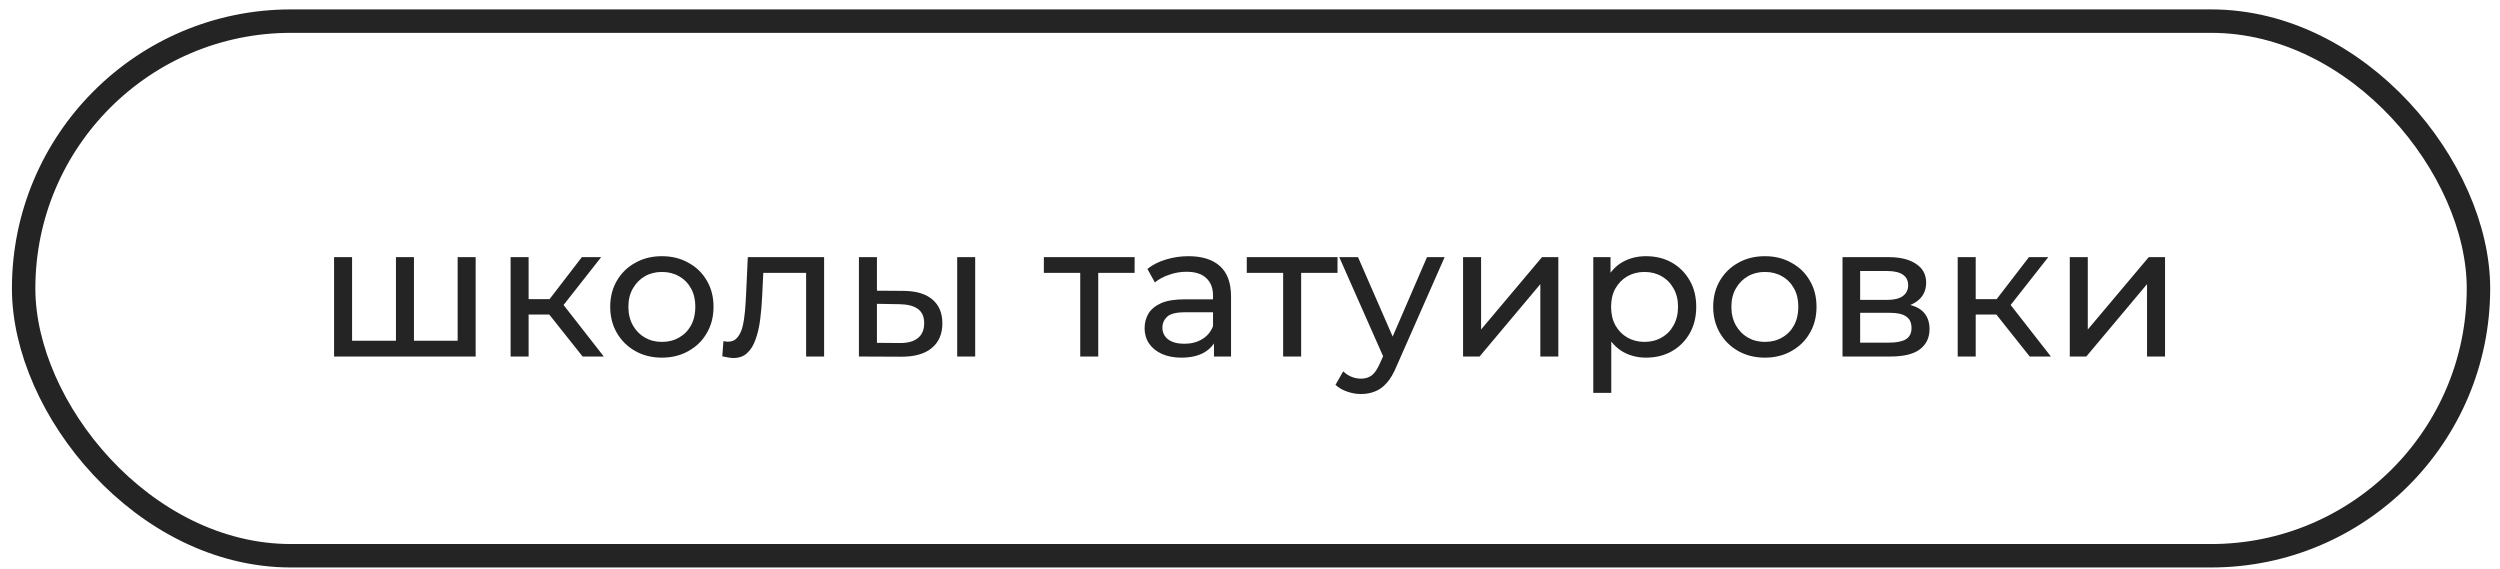
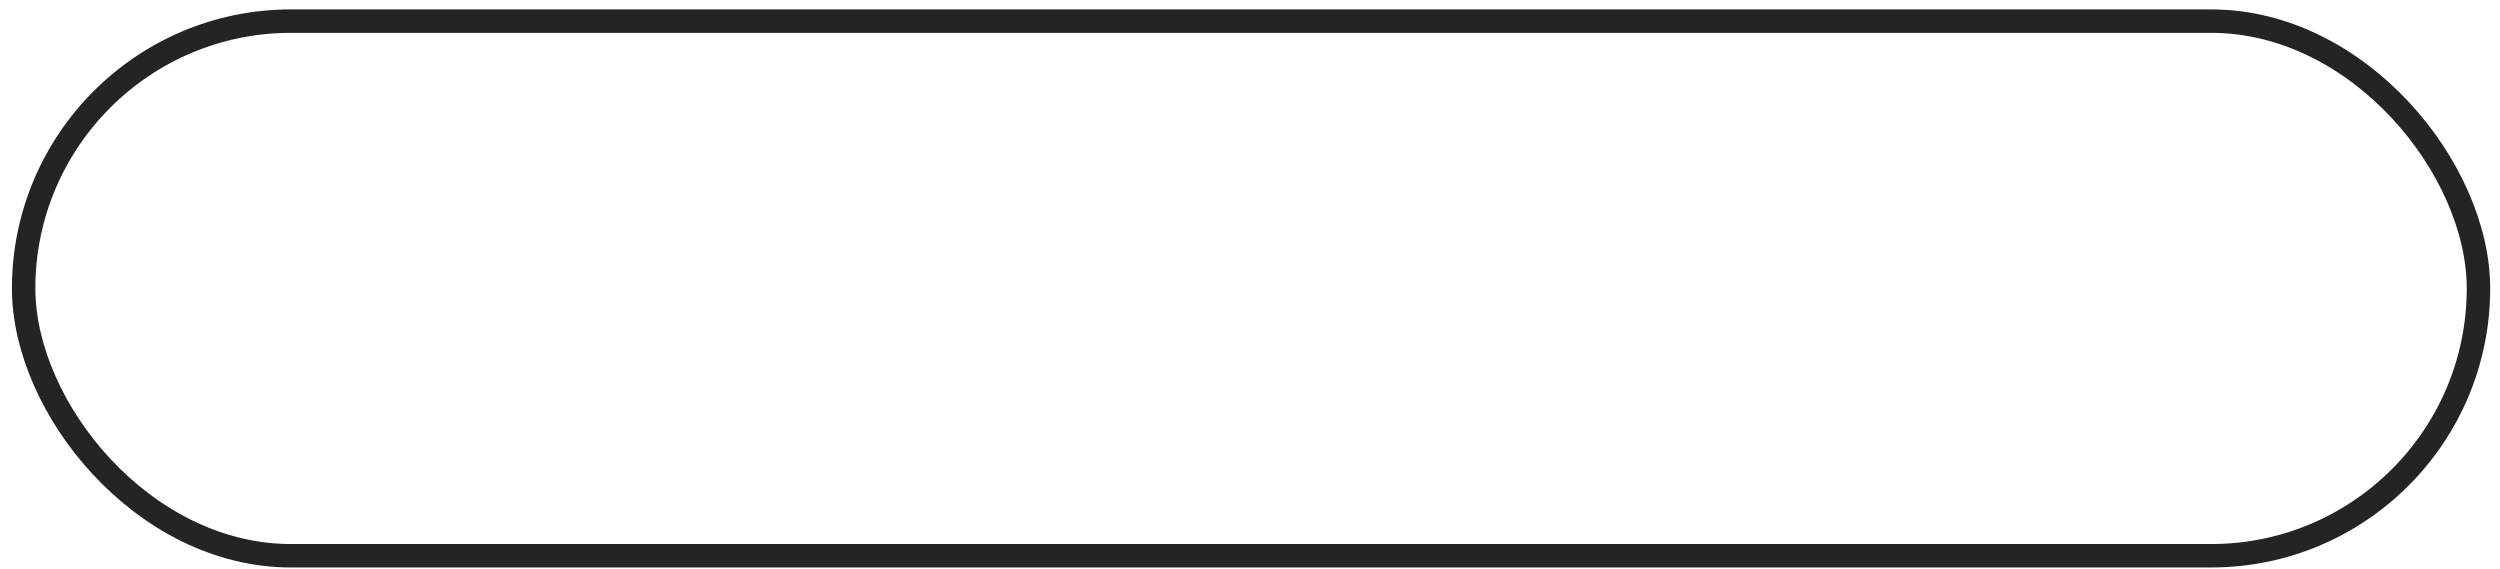
<svg xmlns="http://www.w3.org/2000/svg" width="202" height="46" viewBox="0 0 202 46" fill="none">
  <rect x="1.91" y="1.707" width="198.35" height="43.198" rx="21.599" stroke="#242424" stroke-width="1.894" />
-   <path d="M32.327 27.534L31.993 27.913V20.776H33.448V27.913L33.084 27.534H37.327L36.978 27.913V20.776H38.433V28.807H26.993V20.776H28.448V27.913L28.099 27.534H32.327ZM47.076 28.807L43.97 24.897L45.167 24.17L48.788 28.807H47.076ZM41.257 28.807V20.776H42.712V28.807H41.257ZM42.273 25.413V24.17H44.924V25.413H42.273ZM45.288 24.958L43.939 24.776L47.015 20.776H48.576L45.288 24.958ZM53.486 28.898C52.678 28.898 51.961 28.721 51.335 28.367C50.708 28.014 50.213 27.529 49.85 26.913C49.486 26.286 49.304 25.579 49.304 24.791C49.304 23.993 49.486 23.286 49.85 22.67C50.213 22.054 50.708 21.574 51.335 21.231C51.961 20.877 52.678 20.7 53.486 20.7C54.284 20.7 54.996 20.877 55.623 21.231C56.259 21.574 56.754 22.054 57.108 22.67C57.471 23.276 57.653 23.983 57.653 24.791C57.653 25.589 57.471 26.297 57.108 26.913C56.754 27.529 56.259 28.014 55.623 28.367C54.996 28.721 54.284 28.898 53.486 28.898ZM53.486 27.625C54.001 27.625 54.461 27.509 54.865 27.276C55.279 27.044 55.602 26.716 55.835 26.291C56.067 25.857 56.183 25.357 56.183 24.791C56.183 24.216 56.067 23.721 55.835 23.306C55.602 22.882 55.279 22.554 54.865 22.322C54.461 22.089 54.001 21.973 53.486 21.973C52.971 21.973 52.511 22.089 52.107 22.322C51.703 22.554 51.38 22.882 51.138 23.306C50.895 23.721 50.774 24.216 50.774 24.791C50.774 25.357 50.895 25.857 51.138 26.291C51.38 26.716 51.703 27.044 52.107 27.276C52.511 27.509 52.971 27.625 53.486 27.625ZM58.361 28.791L58.452 27.564C58.523 27.574 58.588 27.584 58.649 27.595C58.709 27.605 58.765 27.61 58.816 27.61C59.139 27.61 59.391 27.498 59.573 27.276C59.765 27.054 59.906 26.761 59.997 26.398C60.088 26.024 60.154 25.605 60.194 25.14C60.235 24.675 60.265 24.21 60.285 23.746L60.422 20.776H66.588V28.807H65.134V21.625L65.482 22.049H61.361L61.694 21.609L61.588 23.837C61.558 24.544 61.502 25.206 61.422 25.822C61.341 26.438 61.215 26.978 61.043 27.443C60.881 27.908 60.654 28.271 60.361 28.534C60.078 28.797 59.709 28.928 59.255 28.928C59.124 28.928 58.982 28.913 58.831 28.882C58.689 28.862 58.533 28.832 58.361 28.791ZM77.341 28.807V20.776H78.795V28.807H77.341ZM73.022 23.503C74.043 23.514 74.815 23.746 75.341 24.2C75.876 24.655 76.144 25.296 76.144 26.125C76.144 26.993 75.851 27.665 75.265 28.14C74.689 28.605 73.861 28.832 72.78 28.822L69.401 28.807V20.776H70.856V23.488L73.022 23.503ZM72.674 27.716C73.32 27.726 73.815 27.595 74.159 27.322C74.502 27.049 74.674 26.645 74.674 26.11C74.674 25.584 74.502 25.201 74.159 24.958C73.825 24.716 73.331 24.589 72.674 24.579L70.856 24.549V27.701L72.674 27.716ZM87.283 28.807V21.67L87.647 22.049H84.344V20.776H91.677V22.049H88.389L88.738 21.67V28.807H87.283ZM98.089 28.807V27.11L98.013 26.791V23.897C98.013 23.281 97.832 22.806 97.468 22.473C97.115 22.13 96.579 21.958 95.862 21.958C95.387 21.958 94.922 22.039 94.468 22.2C94.013 22.352 93.629 22.559 93.316 22.822L92.71 21.731C93.124 21.397 93.619 21.145 94.195 20.973C94.781 20.791 95.392 20.7 96.029 20.7C97.13 20.7 97.978 20.968 98.574 21.503C99.17 22.039 99.468 22.857 99.468 23.958V28.807H98.089ZM95.453 28.898C94.857 28.898 94.332 28.797 93.877 28.595C93.433 28.392 93.089 28.115 92.847 27.761C92.604 27.398 92.483 26.988 92.483 26.534C92.483 26.099 92.584 25.706 92.786 25.352C92.998 24.998 93.337 24.716 93.801 24.503C94.276 24.291 94.912 24.185 95.71 24.185H98.256V25.231H95.771C95.044 25.231 94.554 25.352 94.301 25.594C94.049 25.837 93.922 26.13 93.922 26.473C93.922 26.867 94.079 27.185 94.392 27.428C94.705 27.66 95.14 27.776 95.695 27.776C96.241 27.776 96.716 27.655 97.12 27.413C97.534 27.17 97.832 26.817 98.013 26.352L98.301 27.352C98.109 27.827 97.771 28.206 97.286 28.488C96.801 28.761 96.19 28.898 95.453 28.898ZM103.678 28.807V21.67L104.042 22.049H100.739V20.776H108.072V22.049H104.784L105.133 21.67V28.807H103.678ZM109.969 31.837C109.585 31.837 109.211 31.771 108.848 31.64C108.484 31.519 108.171 31.337 107.908 31.095L108.53 30.004C108.732 30.196 108.954 30.342 109.196 30.443C109.439 30.544 109.696 30.595 109.969 30.595C110.322 30.595 110.615 30.504 110.848 30.322C111.08 30.14 111.297 29.817 111.499 29.352L111.999 28.246L112.151 28.064L115.302 20.776H116.727L112.833 29.61C112.6 30.175 112.338 30.62 112.045 30.943C111.762 31.266 111.449 31.494 111.105 31.625C110.762 31.766 110.383 31.837 109.969 31.837ZM111.878 29.064L108.211 20.776H109.727L112.848 27.928L111.878 29.064ZM118.216 28.807V20.776H119.671V26.625L124.595 20.776H125.913V28.807H124.459V22.958L119.549 28.807H118.216ZM132.994 28.898C132.328 28.898 131.717 28.746 131.161 28.443C130.615 28.13 130.176 27.67 129.843 27.064C129.519 26.458 129.358 25.701 129.358 24.791C129.358 23.882 129.514 23.125 129.828 22.518C130.151 21.913 130.585 21.458 131.131 21.155C131.686 20.852 132.307 20.7 132.994 20.7C133.782 20.7 134.479 20.872 135.085 21.215C135.691 21.559 136.171 22.039 136.525 22.655C136.878 23.261 137.055 23.973 137.055 24.791C137.055 25.61 136.878 26.327 136.525 26.943C136.171 27.559 135.691 28.039 135.085 28.382C134.479 28.726 133.782 28.898 132.994 28.898ZM128.737 31.746V20.776H130.131V22.943L130.04 24.806L130.191 26.67V31.746H128.737ZM132.873 27.625C133.388 27.625 133.848 27.509 134.252 27.276C134.666 27.044 134.989 26.716 135.222 26.291C135.464 25.857 135.585 25.357 135.585 24.791C135.585 24.216 135.464 23.721 135.222 23.306C134.989 22.882 134.666 22.554 134.252 22.322C133.848 22.089 133.388 21.973 132.873 21.973C132.368 21.973 131.908 22.089 131.494 22.322C131.09 22.554 130.767 22.882 130.525 23.306C130.292 23.721 130.176 24.216 130.176 24.791C130.176 25.357 130.292 25.857 130.525 26.291C130.767 26.716 131.09 27.044 131.494 27.276C131.908 27.509 132.368 27.625 132.873 27.625ZM142.608 28.898C141.8 28.898 141.083 28.721 140.456 28.367C139.83 28.014 139.335 27.529 138.971 26.913C138.608 26.286 138.426 25.579 138.426 24.791C138.426 23.993 138.608 23.286 138.971 22.67C139.335 22.054 139.83 21.574 140.456 21.231C141.083 20.877 141.8 20.7 142.608 20.7C143.406 20.7 144.118 20.877 144.744 21.231C145.381 21.574 145.876 22.054 146.229 22.67C146.593 23.276 146.775 23.983 146.775 24.791C146.775 25.589 146.593 26.297 146.229 26.913C145.876 27.529 145.381 28.014 144.744 28.367C144.118 28.721 143.406 28.898 142.608 28.898ZM142.608 27.625C143.123 27.625 143.583 27.509 143.987 27.276C144.401 27.044 144.724 26.716 144.957 26.291C145.189 25.857 145.305 25.357 145.305 24.791C145.305 24.216 145.189 23.721 144.957 23.306C144.724 22.882 144.401 22.554 143.987 22.322C143.583 22.089 143.123 21.973 142.608 21.973C142.093 21.973 141.633 22.089 141.229 22.322C140.825 22.554 140.502 22.882 140.259 23.306C140.017 23.721 139.896 24.216 139.896 24.791C139.896 25.357 140.017 25.857 140.259 26.291C140.502 26.716 140.825 27.044 141.229 27.276C141.633 27.509 142.093 27.625 142.608 27.625ZM148.875 28.807V20.776H152.603C153.542 20.776 154.279 20.958 154.815 21.322C155.36 21.675 155.633 22.18 155.633 22.837C155.633 23.493 155.375 24.003 154.86 24.367C154.355 24.721 153.683 24.897 152.845 24.897L153.072 24.503C154.032 24.503 154.744 24.68 155.209 25.034C155.673 25.387 155.906 25.908 155.906 26.594C155.906 27.291 155.643 27.837 155.118 28.231C154.603 28.615 153.81 28.807 152.739 28.807H148.875ZM150.3 27.685H152.633C153.239 27.685 153.694 27.595 153.997 27.413C154.3 27.221 154.451 26.918 154.451 26.503C154.451 26.079 154.31 25.771 154.027 25.579C153.754 25.377 153.32 25.276 152.724 25.276H150.3V27.685ZM150.3 24.231H152.481C153.037 24.231 153.456 24.13 153.739 23.928C154.032 23.716 154.178 23.423 154.178 23.049C154.178 22.665 154.032 22.377 153.739 22.185C153.456 21.993 153.037 21.897 152.481 21.897H150.3V24.231ZM164.001 28.807L160.895 24.897L162.092 24.17L165.713 28.807H164.001ZM158.182 28.807V20.776H159.637V28.807H158.182ZM159.198 25.413V24.17H161.849V25.413H159.198ZM162.213 24.958L160.864 24.776L163.94 20.776H165.501L162.213 24.958ZM167.238 28.807V20.776H168.693V26.625L173.617 20.776H174.935V28.807H173.481V22.958L168.572 28.807H167.238Z" fill="#242424" />
</svg>